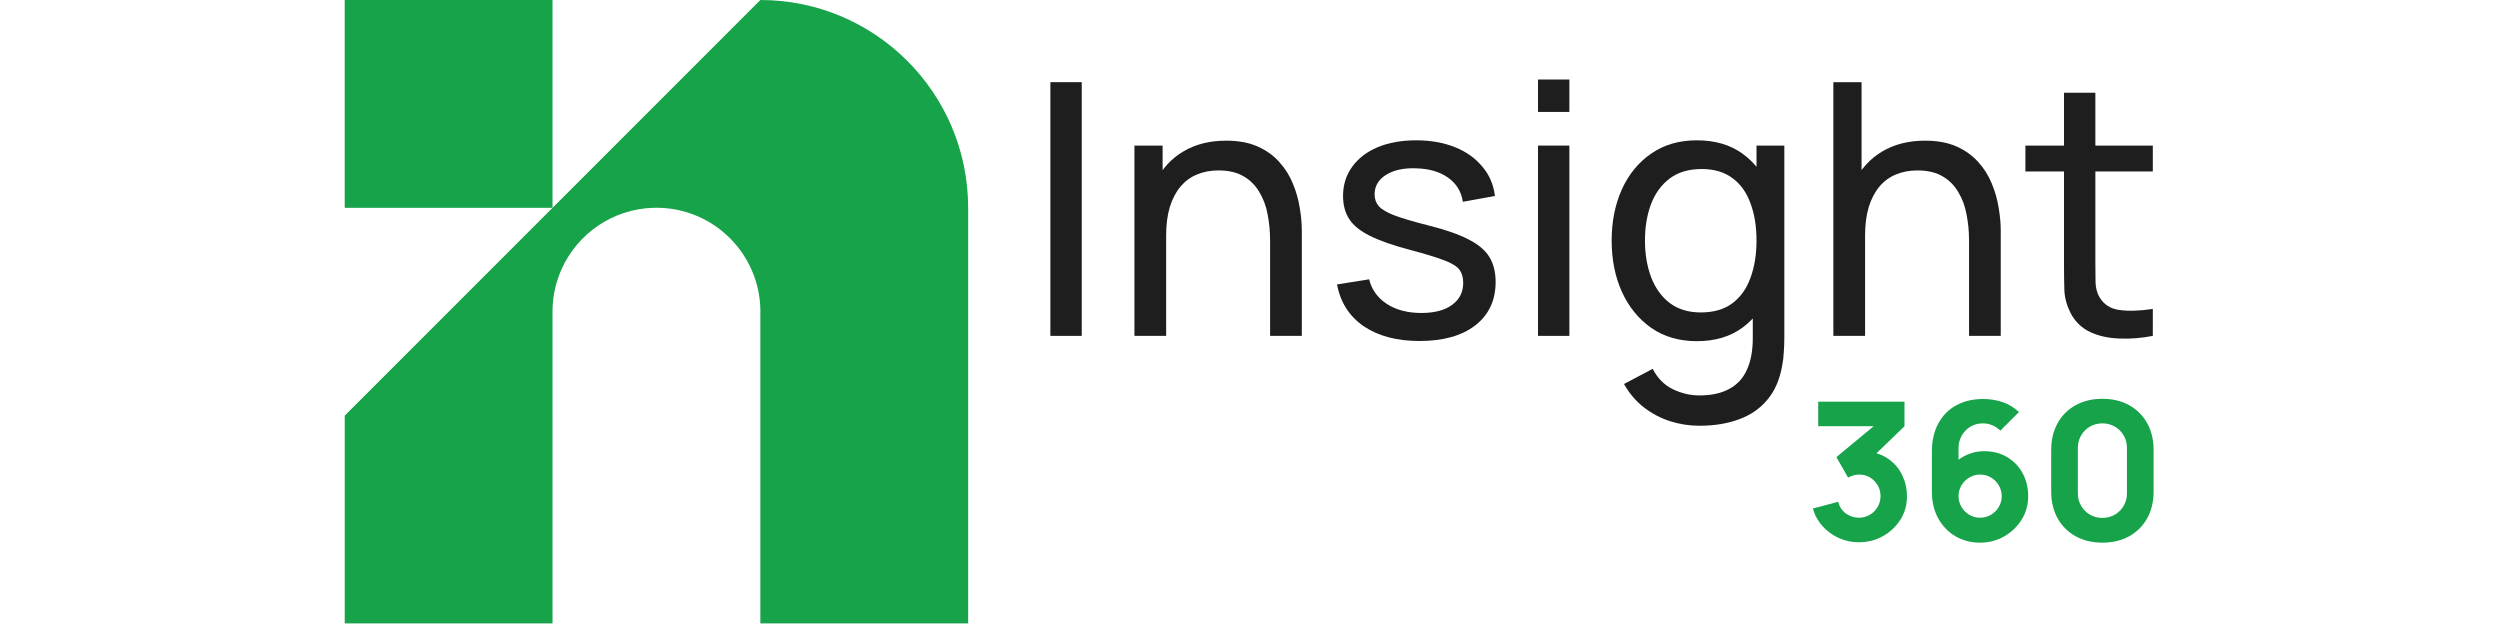
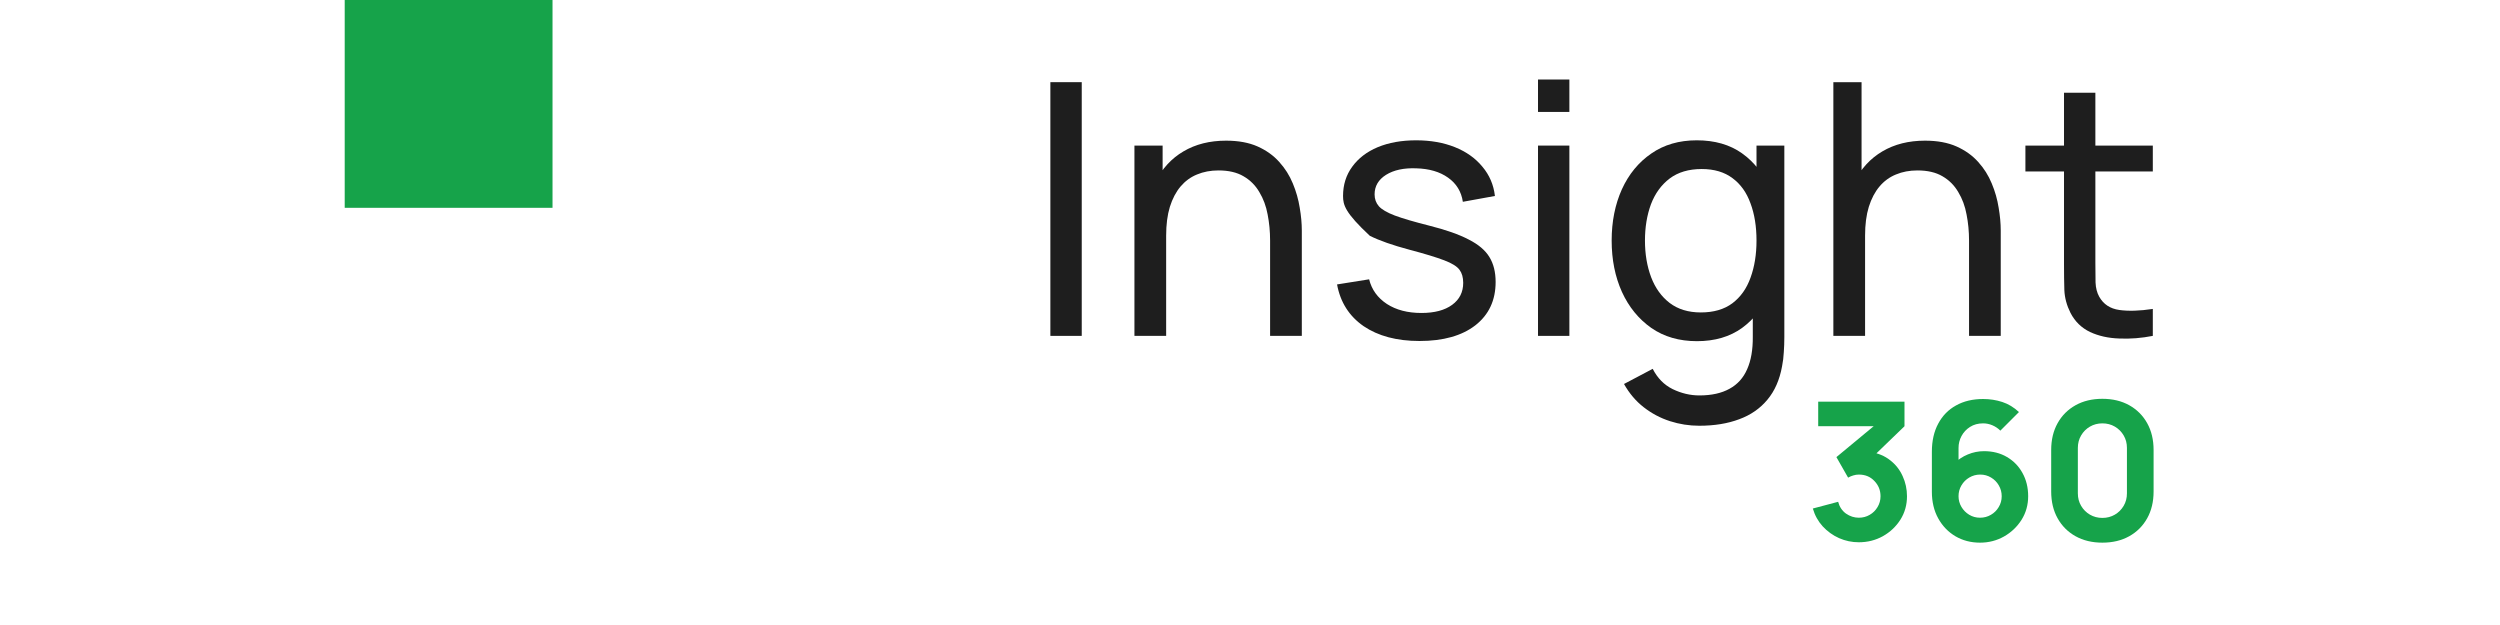
<svg xmlns="http://www.w3.org/2000/svg" width="128" height="32" viewBox="0 0 128 32" fill="none">
  <path d="M95.173 27.764C94.82 27.764 94.483 27.694 94.162 27.553C93.841 27.409 93.561 27.208 93.322 26.949C93.087 26.69 92.918 26.386 92.817 26.036L94.113 25.692C94.181 25.951 94.316 26.152 94.515 26.296C94.718 26.437 94.938 26.507 95.173 26.507C95.376 26.507 95.561 26.458 95.728 26.36C95.898 26.262 96.032 26.129 96.13 25.962C96.232 25.795 96.283 25.61 96.283 25.407C96.283 25.103 96.178 24.843 95.969 24.627C95.762 24.407 95.497 24.298 95.173 24.298C95.075 24.298 94.98 24.313 94.888 24.342C94.797 24.368 94.708 24.406 94.623 24.455L94.024 23.404L96.273 21.539L96.371 21.823H93.092V20.567H97.51V21.823L95.762 23.512L95.752 23.139C96.158 23.201 96.5 23.344 96.778 23.566C97.06 23.785 97.273 24.057 97.417 24.381C97.564 24.702 97.638 25.044 97.638 25.407C97.638 25.852 97.525 26.253 97.299 26.61C97.073 26.964 96.774 27.245 96.4 27.455C96.027 27.661 95.618 27.764 95.173 27.764Z" fill="#16A34A" />
  <path d="M101.377 27.784C100.909 27.784 100.488 27.674 100.115 27.455C99.746 27.235 99.453 26.931 99.237 26.541C99.02 26.149 98.912 25.695 98.912 25.182V23.129C98.912 22.573 99.02 22.093 99.237 21.691C99.453 21.285 99.757 20.974 100.15 20.758C100.542 20.539 101.004 20.429 101.534 20.429C101.878 20.429 102.205 20.48 102.516 20.581C102.827 20.683 103.112 20.855 103.37 21.097L102.418 22.049C102.3 21.931 102.164 21.84 102.01 21.774C101.856 21.709 101.698 21.676 101.534 21.676C101.279 21.676 101.056 21.737 100.866 21.858C100.68 21.976 100.534 22.131 100.43 22.324C100.328 22.514 100.277 22.717 100.277 22.933V23.984L100.051 23.738C100.254 23.532 100.488 23.375 100.753 23.267C101.022 23.155 101.298 23.1 101.583 23.1C102.028 23.1 102.42 23.2 102.757 23.399C103.097 23.599 103.362 23.872 103.552 24.219C103.745 24.566 103.842 24.962 103.842 25.407C103.842 25.852 103.729 26.255 103.503 26.615C103.277 26.972 102.978 27.257 102.604 27.469C102.231 27.679 101.822 27.784 101.377 27.784ZM101.377 26.507C101.58 26.507 101.765 26.458 101.932 26.36C102.102 26.262 102.236 26.129 102.334 25.962C102.436 25.795 102.487 25.61 102.487 25.407C102.487 25.204 102.437 25.02 102.339 24.853C102.241 24.682 102.109 24.548 101.942 24.45C101.775 24.349 101.59 24.298 101.387 24.298C101.184 24.298 100.997 24.349 100.827 24.45C100.66 24.548 100.526 24.682 100.425 24.853C100.326 25.02 100.277 25.204 100.277 25.407C100.277 25.604 100.326 25.785 100.425 25.952C100.523 26.119 100.655 26.253 100.822 26.355C100.989 26.456 101.174 26.507 101.377 26.507Z" fill="#16A34A" />
  <path d="M107.642 27.784C107.119 27.784 106.661 27.674 106.268 27.455C105.875 27.235 105.569 26.929 105.35 26.537C105.13 26.144 105.021 25.686 105.021 25.162V23.041C105.021 22.517 105.13 22.059 105.35 21.666C105.569 21.273 105.875 20.968 106.268 20.748C106.661 20.529 107.119 20.419 107.642 20.419C108.166 20.419 108.624 20.529 109.017 20.748C109.41 20.968 109.716 21.273 109.935 21.666C110.155 22.059 110.264 22.517 110.264 23.041V25.162C110.264 25.686 110.155 26.144 109.935 26.537C109.716 26.929 109.41 27.235 109.017 27.455C108.624 27.674 108.166 27.784 107.642 27.784ZM107.642 26.517C107.878 26.517 108.091 26.461 108.281 26.35C108.47 26.239 108.621 26.088 108.732 25.898C108.844 25.709 108.899 25.496 108.899 25.26V22.933C108.899 22.697 108.844 22.485 108.732 22.295C108.621 22.105 108.47 21.954 108.281 21.843C108.091 21.732 107.878 21.676 107.642 21.676C107.407 21.676 107.194 21.732 107.004 21.843C106.814 21.954 106.664 22.105 106.553 22.295C106.441 22.485 106.386 22.697 106.386 22.933V25.26C106.386 25.496 106.441 25.709 106.553 25.898C106.664 26.088 106.814 26.239 107.004 26.35C107.194 26.461 107.407 26.517 107.642 26.517Z" fill="#16A34A" />
  <path d="M53.779 17.197V4.207H55.385V17.197H53.779Z" fill="#1E1E1E" />
  <path d="M65.029 17.197V12.317C65.029 11.854 64.987 11.409 64.903 10.982C64.825 10.555 64.683 10.173 64.479 9.836C64.28 9.493 64.01 9.222 63.667 9.024C63.33 8.825 62.903 8.726 62.386 8.726C61.983 8.726 61.616 8.795 61.285 8.934C60.961 9.066 60.681 9.271 60.446 9.547C60.212 9.824 60.028 10.173 59.896 10.594C59.77 11.009 59.707 11.499 59.707 12.064L58.651 11.739C58.651 10.795 58.819 9.986 59.156 9.313C59.499 8.633 59.977 8.113 60.591 7.752C61.21 7.385 61.938 7.202 62.774 7.202C63.405 7.202 63.944 7.301 64.389 7.499C64.834 7.698 65.204 7.962 65.498 8.293C65.793 8.618 66.025 8.985 66.193 9.394C66.361 9.797 66.478 10.209 66.545 10.63C66.617 11.045 66.653 11.439 66.653 11.812V17.197H65.029ZM58.083 17.197V7.454H59.526V10.061H59.707V17.197H58.083Z" fill="#1E1E1E" />
-   <path d="M72.679 17.459C71.518 17.459 70.565 17.206 69.819 16.701C69.08 16.19 68.626 15.477 68.457 14.563L70.099 14.301C70.231 14.831 70.535 15.252 71.01 15.564C71.485 15.871 72.075 16.024 72.778 16.024C73.446 16.024 73.969 15.886 74.348 15.609C74.727 15.333 74.916 14.957 74.916 14.482C74.916 14.205 74.853 13.983 74.727 13.814C74.6 13.64 74.339 13.477 73.942 13.327C73.551 13.177 72.959 12.996 72.165 12.786C71.305 12.557 70.628 12.32 70.135 12.073C69.642 11.826 69.29 11.541 69.08 11.216C68.869 10.891 68.764 10.497 68.764 10.034C68.764 9.463 68.92 8.964 69.233 8.537C69.546 8.104 69.982 7.77 70.541 7.535C71.106 7.301 71.762 7.184 72.508 7.184C73.247 7.184 73.909 7.301 74.492 7.535C75.076 7.77 75.545 8.104 75.9 8.537C76.26 8.964 76.474 9.463 76.54 10.034L74.898 10.332C74.82 9.809 74.567 9.397 74.141 9.096C73.719 8.795 73.175 8.636 72.508 8.618C71.876 8.594 71.362 8.705 70.965 8.952C70.574 9.198 70.379 9.532 70.379 9.953C70.379 10.188 70.451 10.389 70.595 10.557C70.745 10.726 71.019 10.885 71.416 11.036C71.819 11.186 72.402 11.357 73.166 11.55C74.026 11.766 74.703 12.004 75.196 12.263C75.695 12.515 76.05 12.816 76.26 13.165C76.471 13.508 76.576 13.931 76.576 14.437C76.576 15.375 76.23 16.115 75.539 16.656C74.847 17.191 73.894 17.459 72.679 17.459Z" fill="#1E1E1E" />
+   <path d="M72.679 17.459C71.518 17.459 70.565 17.206 69.819 16.701C69.08 16.19 68.626 15.477 68.457 14.563L70.099 14.301C70.231 14.831 70.535 15.252 71.01 15.564C71.485 15.871 72.075 16.024 72.778 16.024C73.446 16.024 73.969 15.886 74.348 15.609C74.727 15.333 74.916 14.957 74.916 14.482C74.916 14.205 74.853 13.983 74.727 13.814C74.6 13.64 74.339 13.477 73.942 13.327C73.551 13.177 72.959 12.996 72.165 12.786C71.305 12.557 70.628 12.32 70.135 12.073C68.869 10.891 68.764 10.497 68.764 10.034C68.764 9.463 68.92 8.964 69.233 8.537C69.546 8.104 69.982 7.77 70.541 7.535C71.106 7.301 71.762 7.184 72.508 7.184C73.247 7.184 73.909 7.301 74.492 7.535C75.076 7.77 75.545 8.104 75.9 8.537C76.26 8.964 76.474 9.463 76.54 10.034L74.898 10.332C74.82 9.809 74.567 9.397 74.141 9.096C73.719 8.795 73.175 8.636 72.508 8.618C71.876 8.594 71.362 8.705 70.965 8.952C70.574 9.198 70.379 9.532 70.379 9.953C70.379 10.188 70.451 10.389 70.595 10.557C70.745 10.726 71.019 10.885 71.416 11.036C71.819 11.186 72.402 11.357 73.166 11.55C74.026 11.766 74.703 12.004 75.196 12.263C75.695 12.515 76.05 12.816 76.26 13.165C76.471 13.508 76.576 13.931 76.576 14.437C76.576 15.375 76.23 16.115 75.539 16.656C74.847 17.191 73.894 17.459 72.679 17.459Z" fill="#1E1E1E" />
  <path d="M78.746 5.731V4.071H80.352V5.731H78.746ZM78.746 17.197V7.454H80.352V17.197H78.746Z" fill="#1E1E1E" />
  <path d="M87.001 21.798C86.49 21.798 85.991 21.72 85.504 21.564C85.016 21.407 84.568 21.17 84.159 20.851C83.756 20.538 83.419 20.141 83.149 19.66L84.619 18.884C84.86 19.359 85.2 19.705 85.639 19.922C86.084 20.138 86.541 20.246 87.01 20.246C87.629 20.246 88.144 20.132 88.553 19.904C88.962 19.681 89.262 19.347 89.455 18.902C89.653 18.457 89.749 17.904 89.743 17.242V14.581H89.933V7.454H91.358V17.26C91.358 17.525 91.349 17.78 91.331 18.027C91.319 18.274 91.289 18.517 91.241 18.758C91.115 19.45 90.865 20.018 90.492 20.463C90.119 20.914 89.638 21.248 89.049 21.464C88.459 21.687 87.777 21.798 87.001 21.798ZM86.884 17.468C85.976 17.468 85.197 17.242 84.547 16.791C83.898 16.334 83.395 15.718 83.041 14.942C82.692 14.166 82.517 13.291 82.517 12.317C82.517 11.342 82.692 10.467 83.041 9.691C83.395 8.916 83.898 8.305 84.547 7.86C85.197 7.409 85.972 7.184 86.875 7.184C87.795 7.184 88.568 7.406 89.193 7.851C89.819 8.296 90.291 8.907 90.609 9.682C90.934 10.458 91.097 11.336 91.097 12.317C91.097 13.285 90.934 14.16 90.609 14.942C90.291 15.718 89.819 16.334 89.193 16.791C88.568 17.242 87.798 17.468 86.884 17.468ZM87.082 15.997C87.738 15.997 88.276 15.841 88.697 15.528C89.118 15.21 89.428 14.774 89.626 14.22C89.831 13.661 89.933 13.026 89.933 12.317C89.933 11.595 89.831 10.96 89.626 10.413C89.428 9.86 89.121 9.43 88.706 9.123C88.291 8.81 87.765 8.654 87.127 8.654C86.466 8.654 85.918 8.816 85.485 9.141C85.058 9.466 84.74 9.905 84.529 10.458C84.325 11.012 84.222 11.631 84.222 12.317C84.222 13.008 84.328 13.634 84.538 14.193C84.749 14.746 85.064 15.185 85.485 15.51C85.912 15.835 86.445 15.997 87.082 15.997Z" fill="#1E1E1E" />
  <path d="M100.815 17.197V12.317C100.815 11.854 100.773 11.409 100.688 10.982C100.61 10.555 100.469 10.173 100.264 9.836C100.066 9.493 99.795 9.222 99.453 9.024C99.116 8.825 98.689 8.726 98.171 8.726C97.769 8.726 97.402 8.795 97.071 8.934C96.746 9.066 96.466 9.27 96.232 9.547C95.997 9.824 95.814 10.173 95.682 10.594C95.555 11.009 95.492 11.499 95.492 12.064L94.437 11.739C94.437 10.795 94.605 9.986 94.942 9.313C95.285 8.633 95.763 8.113 96.376 7.752C96.996 7.385 97.723 7.202 98.559 7.202C99.191 7.202 99.729 7.301 100.174 7.499C100.619 7.698 100.989 7.962 101.284 8.293C101.579 8.618 101.81 8.985 101.978 9.394C102.147 9.797 102.264 10.209 102.33 10.63C102.402 11.045 102.438 11.439 102.438 11.812V17.197H100.815ZM93.868 17.197V4.207H95.312V11.379H95.492V17.197H93.868Z" fill="#1E1E1E" />
  <path d="M110.224 17.197C109.646 17.311 109.075 17.357 108.51 17.332C107.95 17.314 107.451 17.203 107.012 16.999C106.573 16.788 106.239 16.463 106.011 16.024C105.818 15.639 105.713 15.252 105.695 14.861C105.683 14.464 105.677 14.016 105.677 13.517V4.748H107.283V13.444C107.283 13.841 107.286 14.181 107.292 14.464C107.304 14.746 107.367 14.99 107.481 15.194C107.698 15.579 108.041 15.805 108.51 15.871C108.985 15.937 109.556 15.919 110.224 15.817V17.197ZM103.701 8.78V7.454H110.224V8.78H103.701Z" fill="#1E1E1E" />
  <path d="M28.289 0H17.649V10.64H28.289V0Z" fill="#16A34A" />
-   <path d="M49.57 10.64V31.919H38.93V16.096C38.931 16.051 38.931 16.006 38.931 15.959C38.931 15.913 38.931 15.867 38.93 15.822C38.858 13.002 36.592 10.726 33.774 10.64C33.72 10.639 33.665 10.637 33.609 10.637C33.554 10.637 33.499 10.639 33.444 10.64C31.357 10.704 29.572 11.971 28.758 13.769C28.475 14.398 28.309 15.091 28.29 15.822V16.096C28.289 16.051 28.289 16.006 28.289 15.959V21.28H28.29V31.919H17.65V21.28L28.289 10.64C28.289 10.705 28.289 10.772 28.29 10.837V10.64L38.929 0C44.805 0 49.569 4.763 49.569 10.64H49.57Z" fill="#16A34A" />
</svg>